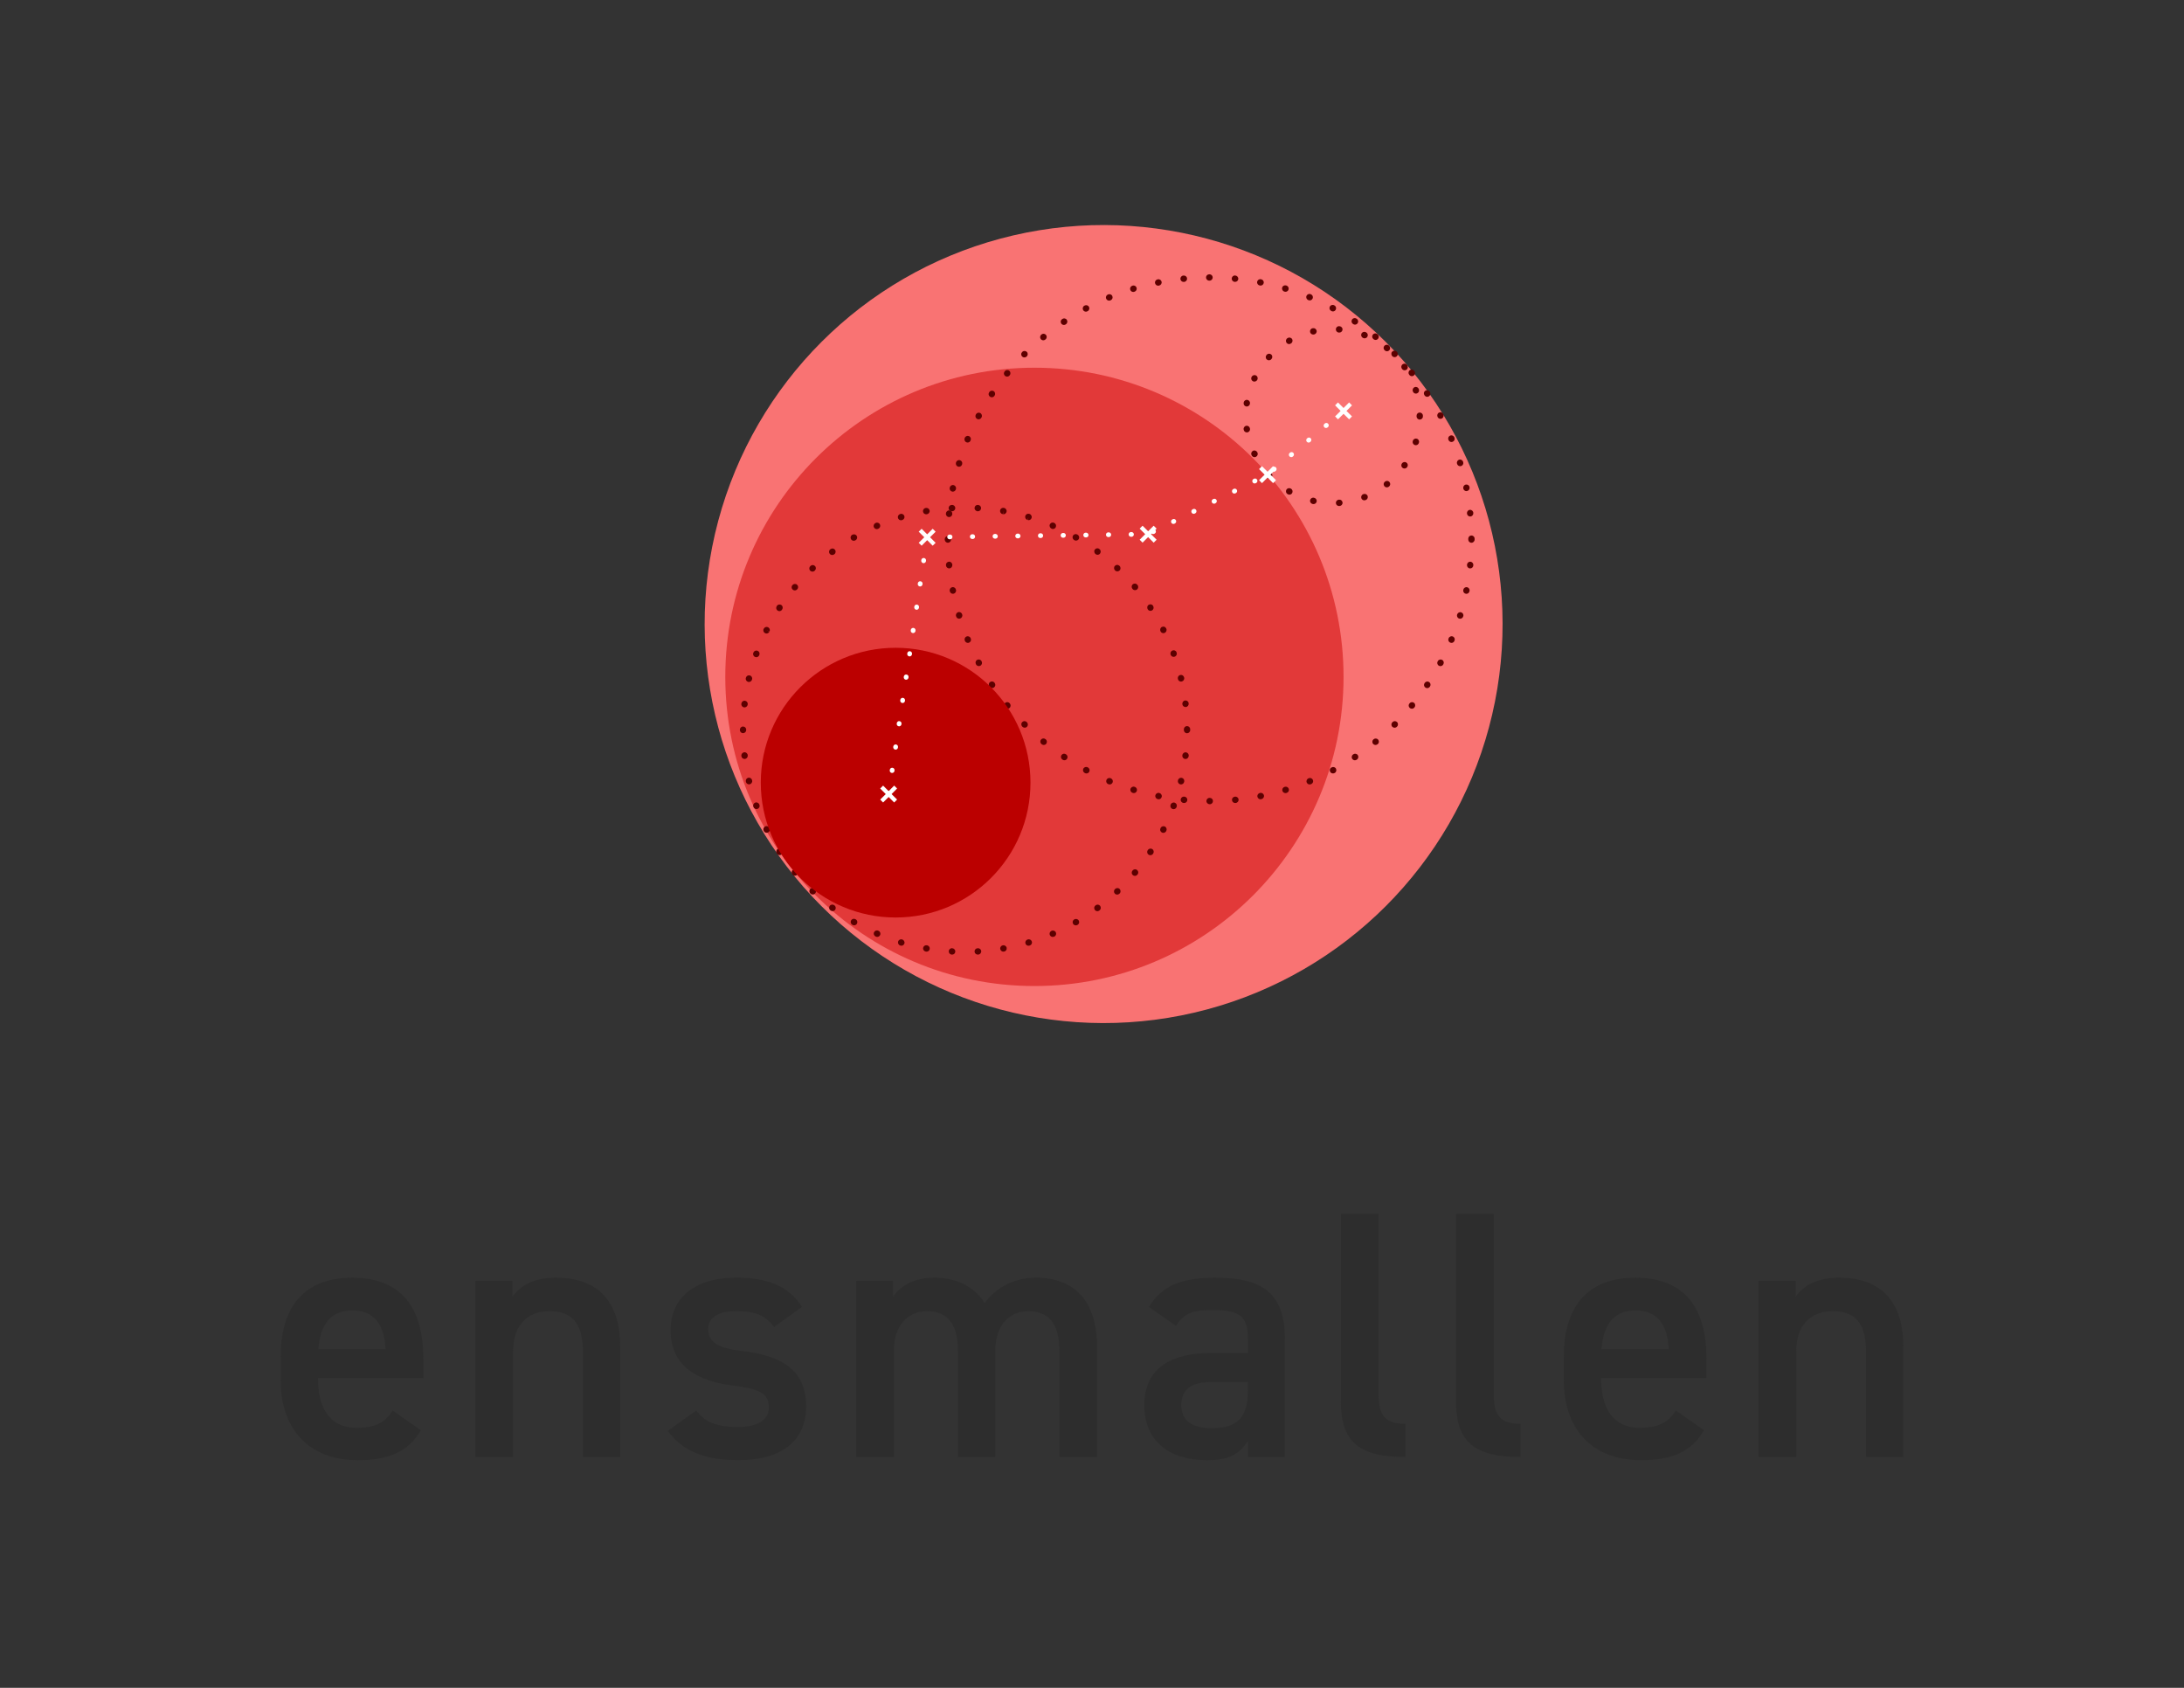
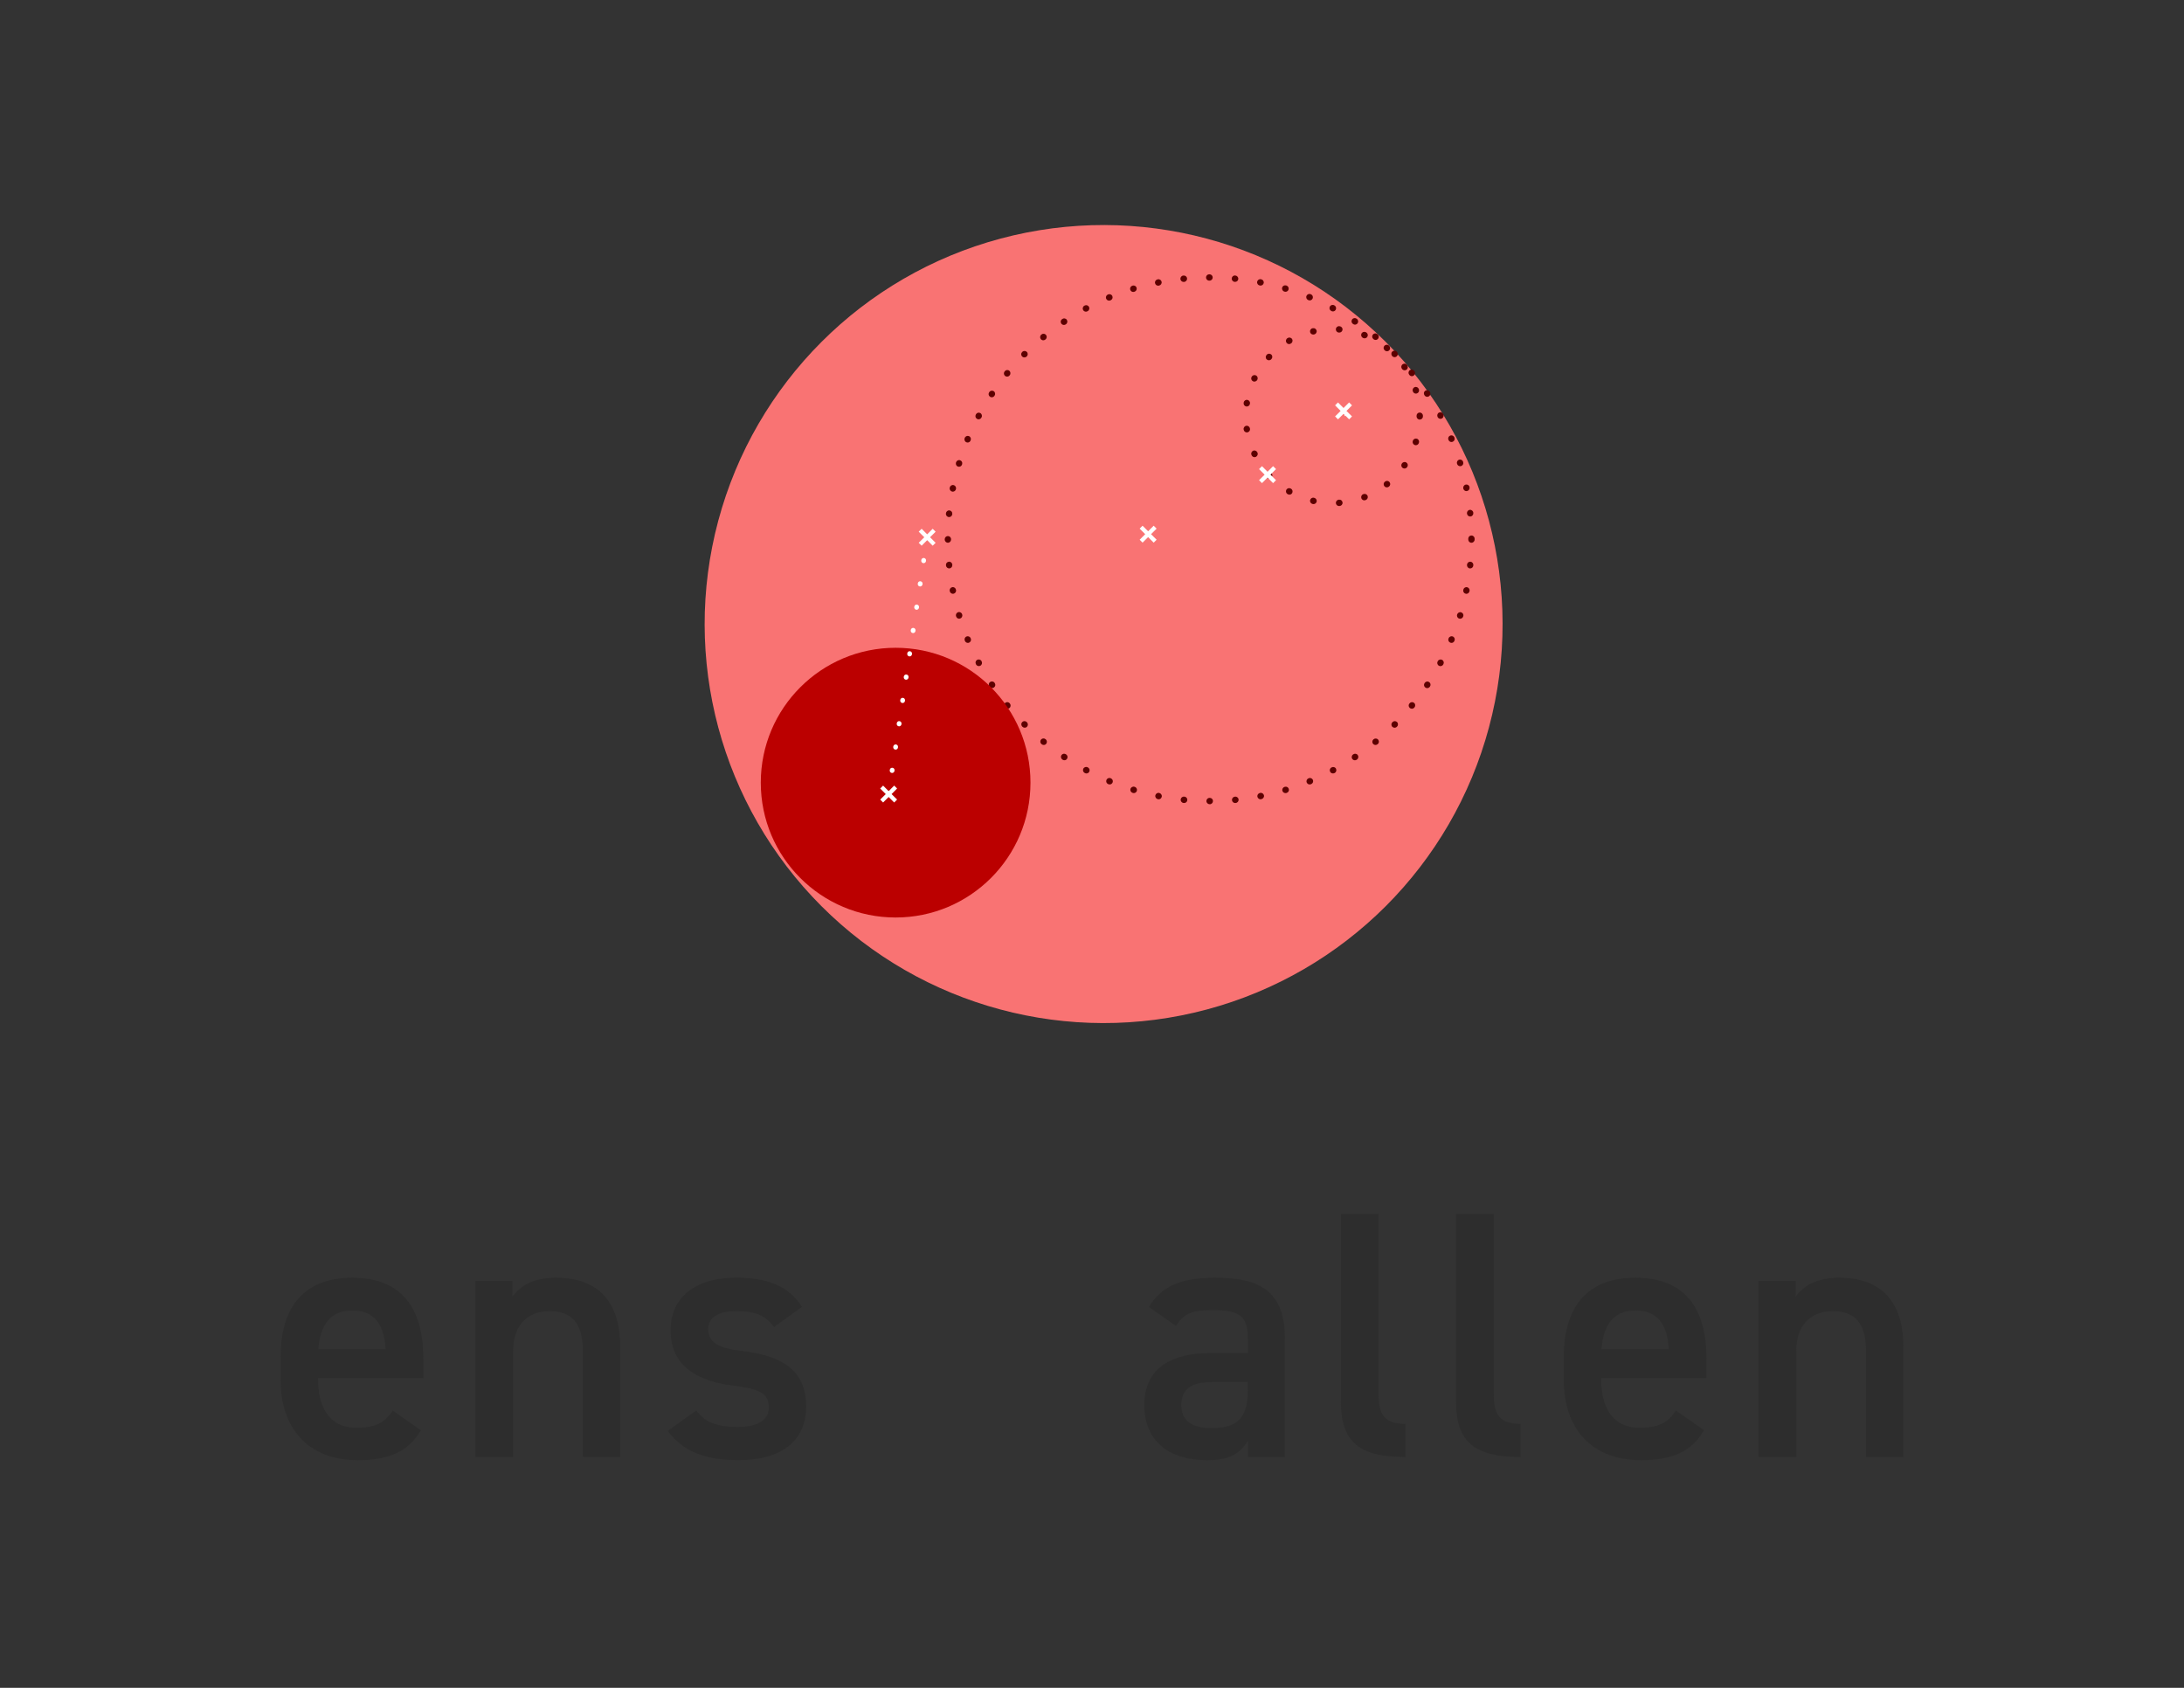
<svg xmlns="http://www.w3.org/2000/svg" version="1.1" id="Layer_1" x="0px" y="0px" viewBox="0 0 792 612" style="enable-background:new 0 0 792 612;" xml:space="preserve">
  <rect x="0" y="0" width="792" height="612" fill="#333333" stroke="none" />
  <style type="text/css">
	.st0{fill:#F97373;}
	.st1{fill:#E23939;}
	.st2{fill:#5E0000;}
	.st3{fill:#BB0000;}
	.st4{fill:#2D2D2D;}
	.st5{fill:#FFFFFF;}
</style>
  <g>
    <g>
      <g>
        <ellipse transform="matrix(0.707 -0.707 0.707 0.707 -42.751 349.311)" class="st0" cx="400.28" cy="226.26" rx="144.7" ry="144.7" />
      </g>
-       <circle class="st1" cx="375.12" cy="245.43" r="112.1" />
      <g>
-         <path class="st2" d="M354.56,346.13c-0.6,0-1.1-0.46-1.15-1.06c-0.05-0.64,0.43-1.19,1.06-1.24l0.15-0.01     c0.64-0.03,1.18,0.46,1.21,1.09c0.03,0.64-0.46,1.18-1.09,1.21l-0.08,0C354.62,346.13,354.59,346.13,354.56,346.13z      M345.32,346.13c-0.02,0-0.04,0-0.06,0l-0.15-0.01c-0.64-0.05-1.11-0.6-1.06-1.24c0.05-0.63,0.61-1.12,1.24-1.06     c0.64,0.03,1.17,0.58,1.14,1.21C346.4,345.65,345.93,346.13,345.32,346.13z M363.86,345.06c-0.56,0-1.05-0.41-1.14-0.98     c-0.1-0.63,0.33-1.22,0.96-1.32c0.63-0.11,1.27,0.3,1.38,0.92c0.11,0.63-0.26,1.22-0.89,1.33l-0.14,0.02     C363.98,345.06,363.92,345.06,363.86,345.06z M336.02,345.06c-0.07,0-0.14-0.01-0.21-0.02l-0.09-0.01     c-0.63-0.1-1.06-0.69-0.96-1.32c0.1-0.63,0.68-1.05,1.32-0.96l0.14,0.02c0.63,0.11,1.04,0.71,0.93,1.34     C337.06,344.67,336.57,345.06,336.02,345.06z M372.97,342.92c-0.49,0-0.94-0.31-1.1-0.8c-0.19-0.61,0.14-1.26,0.75-1.45     l0.14-0.04c0.62-0.18,1.25,0.17,1.43,0.79c0.18,0.61-0.18,1.25-0.79,1.43l-0.08,0.02C373.21,342.9,373.09,342.92,372.97,342.92z      M326.9,342.91c-0.1,0-0.21-0.01-0.31-0.04l-0.14-0.04c-0.61-0.19-0.94-0.84-0.75-1.45c0.19-0.61,0.84-0.94,1.45-0.75     c0.61,0.18,1,0.83,0.83,1.44C327.83,342.58,327.4,342.91,326.9,342.91z M381.77,339.73c-0.45,0-0.88-0.27-1.06-0.71     c-0.25-0.59,0.03-1.26,0.62-1.51c0.58-0.26,1.3-0.01,1.56,0.57c0.26,0.58,0.04,1.25-0.55,1.5l-0.13,0.06     C382.07,339.7,381.92,339.73,381.77,339.73z M318.11,339.72c-0.15,0-0.31-0.03-0.46-0.1l-0.09-0.04     c-0.59-0.25-0.87-0.92-0.62-1.51c0.25-0.59,0.92-0.87,1.51-0.62l0.13,0.05c0.58,0.25,0.85,0.94,0.59,1.52     C318.98,339.46,318.55,339.72,318.11,339.72z M390.13,335.53c-0.4,0-0.8-0.21-1.01-0.59c-0.31-0.56-0.11-1.26,0.44-1.57     c0.55-0.32,1.29-0.16,1.62,0.39c0.32,0.55,0.18,1.23-0.37,1.56l-0.12,0.07C390.51,335.49,390.32,335.53,390.13,335.53z      M309.74,335.51c-0.2,0-0.4-0.05-0.58-0.16l-0.07-0.04c-0.56-0.31-0.76-1.01-0.45-1.57c0.31-0.56,1.01-0.76,1.57-0.45l0.13,0.07     c0.55,0.32,0.73,1.03,0.41,1.58C310.52,335.31,310.14,335.51,309.74,335.51z M397.95,330.39c-0.35,0-0.7-0.16-0.93-0.47     c-0.38-0.51-0.27-1.23,0.24-1.61l0.09-0.07c0.51-0.38,1.23-0.28,1.61,0.23c0.38,0.51,0.28,1.23-0.23,1.62l-0.1,0.07     C398.43,330.32,398.19,330.39,397.95,330.39z M301.92,330.37c-0.24,0-0.49-0.08-0.7-0.24l-0.07-0.05     c-0.52-0.37-0.64-1.09-0.26-1.61c0.37-0.52,1.09-0.63,1.61-0.26l0.12,0.09c0.51,0.39,0.6,1.11,0.22,1.62     C302.61,330.21,302.27,330.37,301.92,330.37z M405.12,324.38c-0.3,0-0.6-0.12-0.83-0.35c-0.44-0.46-0.43-1.19,0.03-1.63l0.1-0.09     c0.47-0.43,1.2-0.41,1.63,0.06c0.43,0.47,0.41,1.2-0.06,1.63l-0.07,0.07C405.7,324.28,405.41,324.38,405.12,324.38z      M294.75,324.35c-0.28,0-0.57-0.1-0.79-0.32l-0.08-0.07c-0.47-0.43-0.49-1.16-0.06-1.63c0.44-0.46,1.16-0.49,1.63-0.06l0.09,0.09     c0.46,0.44,0.48,1.17,0.04,1.63C295.36,324.23,295.06,324.35,294.75,324.35z M411.55,317.59c-0.26,0-0.52-0.09-0.74-0.27     c-0.49-0.41-0.55-1.14-0.14-1.62l0.07-0.09c0.41-0.49,1.13-0.56,1.62-0.15c0.49,0.41,0.56,1.13,0.15,1.62l-0.08,0.09     C412.21,317.45,411.88,317.59,411.55,317.59z M288.27,317.53c-0.31,0-0.61-0.13-0.83-0.39l-0.09-0.11     c-0.4-0.5-0.32-1.22,0.17-1.62c0.5-0.4,1.22-0.32,1.62,0.17c0.41,0.49,0.38,1.25-0.1,1.66     C288.81,317.43,288.54,317.53,288.27,317.53z M417.16,310.09c-0.21,0-0.43-0.06-0.62-0.18c-0.54-0.34-0.7-1.05-0.35-1.59     l0.08-0.12c0.35-0.53,1.07-0.67,1.6-0.32c0.53,0.35,0.67,1.07,0.32,1.6l-0.05,0.08C417.92,309.9,417.54,310.09,417.16,310.09z      M282.72,310.05c-0.38,0-0.75-0.18-0.97-0.52l-0.06-0.09c-0.35-0.53-0.21-1.25,0.32-1.6c0.53-0.35,1.25-0.21,1.6,0.32l0.07,0.11     c0.35,0.53,0.2,1.25-0.34,1.6C283.16,309.99,282.94,310.05,282.72,310.05z M421.86,301.99c-0.17,0-0.34-0.04-0.5-0.12     c-0.57-0.28-0.81-0.97-0.53-1.54l0.06-0.12c0.29-0.57,0.98-0.8,1.55-0.51c0.57,0.29,0.79,0.98,0.51,1.55l-0.04,0.09     C422.7,301.75,422.29,301.99,421.86,301.99z M278.03,301.96c-0.42,0-0.83-0.23-1.03-0.64l-0.05-0.1     c-0.29-0.57-0.06-1.26,0.51-1.55c0.57-0.29,1.26-0.06,1.55,0.51l0.05,0.11c0.29,0.57,0.05,1.26-0.52,1.55     C278.38,301.92,278.2,301.96,278.03,301.96z M425.58,293.4c-0.12,0-0.25-0.02-0.38-0.06c-0.6-0.21-0.92-0.87-0.71-1.47l0.05-0.14     c0.22-0.6,0.89-0.9,1.49-0.67c0.6,0.23,0.9,0.89,0.67,1.49l-0.03,0.08C426.51,293.1,426.06,293.4,425.58,293.4z M274.31,293.37     c-0.47,0-0.91-0.29-1.08-0.76l-0.04-0.11c-0.22-0.6,0.09-1.26,0.69-1.48c0.6-0.22,1.26,0.09,1.48,0.69l0.04,0.11     c0.22,0.6-0.09,1.26-0.69,1.48C274.58,293.35,274.44,293.37,274.31,293.37z M428.28,284.43c-0.09,0-0.17-0.01-0.26-0.03     c-0.62-0.15-1-0.77-0.86-1.39l0.03-0.11c0.14-0.62,0.76-1,1.39-0.86c0.62,0.15,1,0.77,0.86,1.39l-0.03,0.11     C429.28,284.07,428.8,284.43,428.28,284.43z M271.62,284.4c-0.52,0-1-0.36-1.12-0.89l-0.02-0.1c-0.15-0.62,0.22-1.24,0.84-1.4     c0.62-0.15,1.24,0.22,1.4,0.84l0.03,0.13c0.15,0.62-0.24,1.24-0.86,1.39C271.8,284.39,271.71,284.4,271.62,284.4z M429.91,275.21     c-0.04,0-0.08,0-0.12-0.01c-0.63-0.06-1.1-0.63-1.03-1.26l0.02-0.15c0.08-0.63,0.67-1.08,1.29-1c0.63,0.08,1.08,0.66,1,1.29     l-0.01,0.08C430.99,274.77,430.49,275.21,429.91,275.21z M270,275.19c-0.58,0-1.08-0.43-1.14-1.02l-0.01-0.12     c-0.07-0.63,0.38-1.2,1.02-1.28c0.63-0.08,1.2,0.38,1.28,1.02l0.01,0.11c0.07,0.63-0.38,1.21-1.01,1.28     C270.08,275.18,270.04,275.19,270,275.19z M430.46,265.87c-0.64,0-1.15-0.52-1.15-1.15v-0.12c0,0,0,0,0-0.01     c0-0.02,0-0.03,0-0.05v-0.12c0-0.64,0.52-1.15,1.15-1.15s1.15,0.52,1.15,1.15v0.12c0,0,0,0,0,0.01c0,0.02,0,0.03,0,0.05v0.12     C431.61,265.36,431.09,265.87,430.46,265.87z M269.45,265.84c-0.64,0-1.15-0.52-1.15-1.15v-0.09c0-0.64,0.52-1.17,1.15-1.17     s1.15,0.5,1.15,1.14v0.12C270.6,265.33,270.09,265.84,269.45,265.84z M269.98,256.5c-0.04,0-0.09,0-0.13-0.01     c-0.63-0.07-1.09-0.65-1.01-1.28l0.01-0.11c0.07-0.63,0.64-1.09,1.28-1.02c0.63,0.07,1.09,0.64,1.02,1.28l-0.01,0.12     C271.06,256.06,270.56,256.5,269.98,256.5z M429.91,256.36c-0.58,0-1.09-0.44-1.15-1.04c-0.08-0.63,0.36-1.25,0.99-1.33     c0.63-0.08,1.2,0.32,1.29,0.96l0.02,0.15c0.06,0.63-0.4,1.2-1.03,1.26C429.99,256.36,429.95,256.36,429.91,256.36z      M271.58,247.28c-0.09,0-0.18-0.01-0.26-0.03c-0.62-0.15-1.01-0.77-0.86-1.39l0.03-0.11c0.15-0.62,0.77-1,1.39-0.86     c0.62,0.15,1.01,0.77,0.86,1.39l-0.03,0.11C272.58,246.92,272.11,247.28,271.58,247.28z M428.29,247.14c-0.52,0-1-0.36-1.12-0.89     l-0.03-0.12c-0.14-0.62,0.24-1.24,0.86-1.39c0.63-0.14,1.24,0.24,1.39,0.86l0.03,0.11c0.15,0.62-0.24,1.24-0.86,1.39     C428.47,247.13,428.38,247.14,428.29,247.14z M274.25,238.3c-0.13,0-0.26-0.02-0.39-0.07c-0.6-0.22-0.91-0.88-0.69-1.48     l0.04-0.11c0.22-0.6,0.88-0.9,1.48-0.69c0.6,0.22,0.91,0.88,0.69,1.48l-0.04,0.1C275.17,238.01,274.73,238.3,274.25,238.3z      M425.61,238.17c-0.48,0-0.92-0.3-1.09-0.77c-0.23-0.6,0.06-1.3,0.66-1.53c0.59-0.23,1.25,0.03,1.47,0.63l0.05,0.13     c0.21,0.6-0.1,1.26-0.71,1.47C425.86,238.15,425.74,238.17,425.61,238.17z M277.96,229.7c-0.17,0-0.34-0.04-0.51-0.12     c-0.57-0.28-0.81-0.97-0.52-1.54c0,0,0.04-0.07,0.04-0.08c0.29-0.57,0.99-0.81,1.56-0.53c0.57,0.29,0.81,0.96,0.52,1.53     l-1.05-0.48l1,0.58C278.79,229.47,278.38,229.7,277.96,229.7z M421.89,229.58c-0.43,0-0.84-0.24-1.04-0.66     c-0.29-0.57-0.09-1.3,0.48-1.59c0.57-0.29,1.24-0.1,1.53,0.46l0.07,0.13c0.28,0.57,0.03,1.26-0.54,1.54     C422.23,229.55,422.06,229.58,421.89,229.58z M282.63,221.59c-0.22,0-0.43-0.06-0.63-0.19c-0.53-0.35-0.68-1.06-0.34-1.6     l0.07-0.11c0.35-0.53,1.07-0.67,1.6-0.32c0.53,0.35,0.67,1.07,0.32,1.6l-0.06,0.09C283.38,221.41,283.01,221.59,282.63,221.59z      M417.2,221.49c-0.38,0-0.75-0.19-0.97-0.53c-0.35-0.53-0.24-1.29,0.29-1.64c0.53-0.35,1.22-0.25,1.57,0.28l0.07,0.11     c0.35,0.54,0.19,1.25-0.34,1.59C417.63,221.43,417.42,221.49,417.2,221.49z M288.22,214.08c-0.26,0-0.52-0.09-0.74-0.27     c-0.49-0.41-0.55-1.14-0.15-1.62c0,0,0.02-0.03,0.03-0.03c0.41-0.48,1.16-0.58,1.64-0.18c0.49,0.41,0.58,1.1,0.18,1.59     c0,0-0.08,0.09-0.08,0.1C288.88,213.94,288.55,214.08,288.22,214.08z M411.61,213.99c-0.33,0-0.65-0.14-0.88-0.41l-0.08-0.1     c-0.41-0.49-0.34-1.22,0.15-1.62c0.49-0.41,1.22-0.34,1.62,0.15l0.07,0.08c0.41,0.48,0.35,1.21-0.13,1.63     C412.14,213.9,411.87,213.99,411.61,213.99z M294.64,207.27c-0.31,0-0.61-0.12-0.84-0.36c-0.44-0.46-0.42-1.19,0.04-1.63     l0.08-0.08c0.46-0.44,1.19-0.42,1.63,0.04c0.44,0.46,0.42,1.19-0.04,1.63l-0.08,0.08C295.21,207.16,294.92,207.27,294.64,207.27z      M405.18,207.18c-0.29,0-0.58-0.11-0.8-0.32c-0.47-0.43-0.53-1.2-0.09-1.66c0.44-0.47,1.13-0.52,1.6-0.09l0.1,0.09     c0.46,0.44,0.47,1.17,0.03,1.63C405.78,207.06,405.48,207.18,405.18,207.18z M301.8,201.24c-0.35,0-0.7-0.16-0.93-0.46     c-0.38-0.51-0.28-1.23,0.23-1.61l0.08-0.06c0.51-0.39,1.23-0.29,1.62,0.22c0.39,0.51,0.29,1.23-0.22,1.62l-0.1,0.08     C302.28,201.16,302.04,201.24,301.8,201.24z M398.01,201.16c-0.24,0-0.49-0.08-0.7-0.23c-0.51-0.38-0.66-1.13-0.29-1.64     c0.38-0.51,1.06-0.65,1.57-0.28l0.11,0.08c0.51,0.38,0.61,1.11,0.22,1.62C398.7,201.01,398.36,201.16,398.01,201.16z      M309.61,196.08c-0.4,0-0.78-0.2-1-0.57c-0.32-0.55-0.14-1.26,0.41-1.58c0,0,0.05-0.03,0.06-0.03c0.55-0.32,1.28-0.15,1.6,0.4     c0.32,0.55,0.16,1.24-0.39,1.56l-0.1,0.06C310.01,196.03,309.8,196.08,309.61,196.08z M390.19,196.02     c-0.19,0-0.39-0.05-0.57-0.15l-0.1-0.06c-0.55-0.32-0.74-1.02-0.42-1.58c0.32-0.55,1.03-0.74,1.58-0.42l0.1,0.06     c0.55,0.32,0.74,1.02,0.43,1.57C390.98,195.81,390.59,196.02,390.19,196.02z M317.96,191.86c-0.45,0-0.87-0.26-1.06-0.7     c-0.25-0.58,0.02-1.26,0.6-1.52l0.09-0.04c0.58-0.26,1.26,0,1.52,0.59c0.26,0.58,0,1.26-0.59,1.52l-0.12,0.05     C318.26,191.83,318.11,191.86,317.96,191.86z M381.83,191.81c-0.16,0-0.32-0.03-0.47-0.1c-0.59-0.25-0.9-0.94-0.66-1.53     c0.25-0.59,0.88-0.88,1.47-0.63l0.12,0.05c0.58,0.26,0.84,0.94,0.59,1.52C382.69,191.55,382.27,191.81,381.83,191.81z      M326.74,188.65c-0.5,0-0.95-0.32-1.1-0.82c-0.18-0.61,0.16-1.25,0.77-1.44l0.12-0.04c0.61-0.18,1.25,0.17,1.43,0.78     s-0.17,1.25-0.78,1.43l-0.1,0.03C326.97,188.63,326.86,188.65,326.74,188.65z M373.02,188.61c-0.11,0-0.21-0.01-0.32-0.05     l0.28-1.12l-0.39,1.09c-0.61-0.18-0.96-0.82-0.79-1.43c0.18-0.61,0.81-0.96,1.43-0.79c0,0,0.07,0.02,0.07,0.02     c0.61,0.18,0.98,0.83,0.8,1.44C373.96,188.28,373.52,188.61,373.02,188.61z M335.85,186.48c-0.55,0-1.03-0.39-1.13-0.95     c-0.11-0.63,0.3-1.23,0.93-1.34l0.13-0.02c0.63-0.1,1.22,0.32,1.33,0.95s-0.32,1.22-0.95,1.33l-0.1,0.02     C335.99,186.48,335.92,186.48,335.85,186.48z M363.92,186.46c-0.06,0-0.13-0.01-0.19-0.02l0.14-1.15l-0.25,1.13     c-0.63-0.1-1.05-0.7-0.95-1.33c0.1-0.63,0.7-1.05,1.33-0.95c0,0,0.07,0.01,0.07,0.01c0.63,0.11,1.07,0.71,0.96,1.34     C364.93,186.06,364.46,186.46,363.92,186.46z M345.15,185.39c-0.6,0-1.11-0.47-1.15-1.08c-0.04-0.64,0.44-1.18,1.08-1.22     l0.13-0.01c0.62-0.04,1.18,0.46,1.21,1.09c0.03,0.64-0.46,1.18-1.09,1.21l-0.1,0.01C345.19,185.39,345.17,185.39,345.15,185.39z      M354.62,185.39c-0.02,0-0.05,0-0.07,0c-0.64-0.03-1.18-0.58-1.14-1.21c0.03-0.64,0.55-1.13,1.16-1.1l0.13,0.01     c0.64,0.04,1.12,0.59,1.08,1.22C355.73,184.92,355.23,185.39,354.62,185.39z" />
-       </g>
+         </g>
      <g>
        <path class="st2" d="M438.72,291.61c-0.01,0-0.07,0-0.08,0c-0.63-0.02-1.16-0.54-1.15-1.17c0.01-0.63,0.49-1.14,1.12-1.14l0.11,0     c0.64,0,1.15,0.52,1.15,1.15S439.36,291.61,438.72,291.61z M447.91,291.17c-0.59,0-1.09-0.45-1.15-1.05     c-0.06-0.63,0.41-1.19,1.04-1.25l0.1-0.01c0.62-0.07,1.2,0.4,1.26,1.03c0.06,0.63-0.4,1.2-1.03,1.26l-0.13,0.01     C447.98,291.17,447.94,291.17,447.91,291.17z M429.42,291.17c-0.04,0-0.08,0-0.12-0.01l-0.1-0.01c-0.63-0.06-1.1-0.62-1.04-1.25     c0.06-0.63,0.61-1.11,1.25-1.05l0.13,0.01c0.63,0.06,1.09,0.63,1.03,1.26C430.51,290.73,430.01,291.17,429.42,291.17z      M457.12,289.82c-0.53,0-1.01-0.37-1.13-0.92c-0.13-0.62,0.27-1.23,0.89-1.37l0.13-0.03c0.62-0.12,1.23,0.29,1.35,0.91     s-0.29,1.23-0.92,1.35l-0.09,0.02C457.28,289.81,457.2,289.82,457.12,289.82z M420.2,289.82c-0.07,0-0.14-0.01-0.21-0.02     l-0.13-0.03c-0.62-0.13-1.02-0.74-0.89-1.37c0.13-0.62,0.74-1.02,1.37-0.89c0.63,0.12,1.08,0.73,0.96,1.36     C421.19,289.43,420.74,289.82,420.2,289.82z M466.16,287.57c-0.5,0-0.96-0.32-1.11-0.82c-0.18-0.61,0.17-1.25,0.78-1.43l0.1-0.03     c0.61-0.18,1.25,0.16,1.44,0.77c0.18,0.61-0.16,1.25-0.77,1.44l-0.12,0.04C466.38,287.55,466.27,287.57,466.16,287.57z      M411.17,287.57c-0.11,0-0.22-0.02-0.33-0.05l-0.12-0.04c-0.61-0.19-0.95-0.83-0.76-1.44c0.19-0.61,0.84-0.95,1.44-0.76l0.1,0.03     c0.61,0.18,0.95,0.83,0.77,1.44C412.12,287.25,411.66,287.57,411.17,287.57z M474.93,284.44c-0.45,0-0.88-0.27-1.06-0.71     c-0.25-0.59,0.03-1.26,0.62-1.51l0.11-0.04c0.58-0.25,1.26,0.03,1.51,0.62c0.25,0.59-0.03,1.26-0.62,1.51l-0.11,0.04     C475.23,284.41,475.08,284.44,474.93,284.44z M402.4,284.44c-0.15,0-0.3-0.03-0.44-0.09l-0.1-0.04c-0.59-0.24-0.87-0.91-0.63-1.5     c0.24-0.59,0.91-0.88,1.5-0.64l0.12,0.05c0.59,0.25,0.87,0.92,0.62,1.51C403.28,284.17,402.85,284.44,402.4,284.44z      M393.98,280.45c-0.18,0-0.37-0.04-0.54-0.14l-0.1-0.05c-0.56-0.3-0.78-1-0.48-1.56s1-0.78,1.56-0.48l0.11,0.06     c0.56,0.3,0.77,1,0.47,1.56C394.78,280.23,394.39,280.45,393.98,280.45z M483.39,280.44c-0.41,0-0.82-0.21-1.02-0.59     c-0.3-0.56-0.12-1.24,0.44-1.55l0.1-0.05c0.56-0.31,1.26-0.1,1.56,0.46s0.1,1.26-0.46,1.56c0,0-0.05,0.03-0.06,0.03     C483.77,280.39,483.58,280.44,483.39,280.44z M491.34,275.67c-0.37,0-0.74-0.18-0.96-0.51c-0.36-0.53-0.21-1.25,0.31-1.6     l0.1-0.07c0.53-0.35,1.25-0.21,1.6,0.32c0.35,0.53,0.21,1.25-0.32,1.6l-0.09,0.06C491.79,275.61,491.56,275.67,491.34,275.67z      M385.99,275.66c-0.22,0-0.45-0.06-0.65-0.2l-0.08-0.05c-0.53-0.35-0.68-1.06-0.34-1.6c0.35-0.53,1.06-0.68,1.6-0.34l0.11,0.08     c0.53,0.36,0.67,1.07,0.31,1.6C386.72,275.49,386.36,275.66,385.99,275.66z M498.82,270.12c-0.34,0-0.68-0.15-0.91-0.44     c-0.4-0.5-0.31-1.22,0.19-1.62c0.49-0.41,1.25-0.37,1.66,0.12c0.41,0.49,0.37,1.19-0.12,1.6l-0.11,0.09     C499.33,270.04,499.07,270.12,498.82,270.12z M378.5,270.12c-0.26,0-0.52-0.09-0.73-0.26l-0.1-0.08     c-0.49-0.41-0.56-1.13-0.15-1.62c0.41-0.49,1.13-0.55,1.62-0.15l0.08,0.07c0.49,0.4,0.56,1.13,0.16,1.62     C379.17,269.97,378.84,270.12,378.5,270.12z M505.73,263.87c-0.29,0-0.58-0.11-0.81-0.33c-0.46-0.45-0.46-1.18-0.02-1.63     l0.09-0.09c0.45-0.45,1.18-0.45,1.63,0c0.45,0.45,0.45,1.18,0,1.63l-0.07,0.07C506.33,263.76,506.03,263.87,505.73,263.87z      M371.6,263.86c-0.29,0-0.58-0.11-0.81-0.33l-0.09-0.09c-0.45-0.45-0.45-1.18,0-1.63s1.18-0.45,1.63,0l0.07,0.07     c0.45,0.45,0.46,1.18,0.01,1.63C372.2,263.75,371.9,263.86,371.6,263.86z M511.99,256.98c-0.26,0-0.52-0.09-0.74-0.27     c-0.49-0.41-0.56-1.13-0.15-1.62l0.07-0.08c0.4-0.49,1.13-0.56,1.62-0.16c0.49,0.4,0.56,1.13,0.16,1.62l-0.08,0.1     C512.65,256.84,512.32,256.98,511.99,256.98z M365.34,256.97c-0.33,0-0.66-0.14-0.89-0.42l-0.07-0.08     c-0.41-0.49-0.34-1.22,0.15-1.62c0.49-0.41,1.22-0.34,1.62,0.15l0.08,0.1c0.4,0.49,0.33,1.22-0.16,1.62     C365.85,256.88,365.59,256.97,365.34,256.97z M517.55,249.51c-0.22,0-0.44-0.06-0.64-0.19c-0.53-0.35-0.67-1.07-0.32-1.6     l0.07-0.1c0.36-0.53,1.07-0.66,1.6-0.31c0.53,0.36,0.67,1.07,0.31,1.6l-0.06,0.09C518.29,249.33,517.93,249.51,517.55,249.51z      M359.78,249.5c-0.37,0-0.73-0.18-0.96-0.51l-0.07-0.11c-0.35-0.53-0.21-1.25,0.33-1.6c0.53-0.35,1.25-0.21,1.6,0.33l0.06,0.08     c0.36,0.53,0.22,1.24-0.31,1.6C360.22,249.43,360,249.5,359.78,249.5z M522.36,241.53c-0.18,0-0.36-0.04-0.53-0.13     c-0.57-0.29-0.79-0.99-0.5-1.55l0.07-0.13c0.31-0.56,1.01-0.76,1.57-0.45c0.56,0.31,0.76,1.01,0.45,1.57l-0.04,0.07     C523.18,241.3,522.78,241.53,522.36,241.53z M354.97,241.52c-0.41,0-0.81-0.22-1.02-0.61l-0.05-0.1     c-0.3-0.56-0.09-1.26,0.47-1.56c0.56-0.3,1.26-0.09,1.56,0.47l0.05,0.1c0.3,0.56,0.09,1.26-0.47,1.56     C355.35,241.47,355.16,241.52,354.97,241.52z M526.36,233.11c-0.15,0-0.3-0.03-0.44-0.09c-0.59-0.25-0.87-0.92-0.62-1.51     l0.04-0.1c0.24-0.59,0.92-0.87,1.5-0.63c0.59,0.24,0.87,0.92,0.63,1.5l-0.05,0.11C527.24,232.84,526.81,233.11,526.36,233.11z      M350.98,233.1c-0.45,0-0.88-0.27-1.06-0.71l-0.05-0.11c-0.24-0.59,0.04-1.26,0.63-1.5c0.59-0.24,1.26,0.04,1.5,0.63l0.04,0.1     c0.25,0.59-0.03,1.26-0.62,1.51C351.28,233.08,351.13,233.1,350.98,233.1z M529.5,224.35c-0.12,0-0.23-0.02-0.35-0.06     c-0.61-0.19-0.94-0.84-0.75-1.45c0.18-0.61,0.83-1,1.44-0.83c0.61,0.18,0.98,0.78,0.8,1.39l-0.04,0.14     C530.45,224.03,529.99,224.35,529.5,224.35z M347.83,224.34c-0.49,0-0.95-0.32-1.1-0.82l-0.03-0.11     c-0.19-0.61,0.16-1.25,0.76-1.44c0.6-0.19,1.25,0.15,1.44,0.76l0.03,0.11c0.19,0.61-0.16,1.25-0.76,1.44     C348.06,224.32,347.94,224.34,347.83,224.34z M531.77,215.31c-0.07,0-0.14-0.01-0.21-0.02c-0.63-0.11-1.04-0.71-0.93-1.34     l0.03-0.14c0.13-0.62,0.74-1.02,1.36-0.89c0.62,0.13,1.02,0.74,0.89,1.36l-0.02,0.08C532.8,214.92,532.32,215.31,531.77,215.31z      M345.56,215.3c-0.54,0-1.02-0.38-1.13-0.93l-0.02-0.1c-0.13-0.62,0.27-1.23,0.89-1.36c0.62-0.13,1.23,0.27,1.36,0.89l0.03,0.13     c0.12,0.63-0.29,1.23-0.91,1.35C345.71,215.3,345.64,215.3,345.56,215.3z M533.14,206.1c-0.03,0-0.06,0-0.09,0     c-0.64-0.05-1.11-0.6-1.06-1.24l0.01-0.15c0.07-0.63,0.62-1.1,1.26-1.03c0.63,0.06,1.09,0.63,1.03,1.26l-0.01,0.08     C534.24,205.64,533.73,206.1,533.14,206.1z M344.2,206.09c-0.58,0-1.08-0.44-1.15-1.04l-0.01-0.13     c-0.06-0.63,0.41-1.19,1.05-1.25c0.63-0.07,1.19,0.41,1.25,1.05l0.01,0.1c0.06,0.63-0.4,1.2-1.03,1.26     C344.28,206.09,344.24,206.09,344.2,206.09z M533.6,196.8c-0.64,0-1.15-0.52-1.15-1.15v-0.12c0-0.02,0-0.03,0-0.05s0-0.03,0-0.05     v-0.12c0-0.64,0.52-1.15,1.15-1.15s1.15,0.52,1.15,1.15v0.12c0,0.02,0,0.03,0,0.05s0,0.03,0,0.05v0.12     C534.75,196.28,534.23,196.8,533.6,196.8z M343.74,196.79c-0.64,0-1.15-0.52-1.15-1.15v-0.11c0-0.64,0.52-1.16,1.15-1.16     s1.15,0.51,1.15,1.15v0.11C344.89,196.27,344.38,196.79,343.74,196.79z M344.18,187.49c-0.04,0-0.08,0-0.12-0.01     c-0.63-0.06-1.09-0.63-1.03-1.26l0.01-0.1c0.06-0.64,0.63-1.11,1.25-1.05c0.63,0.06,1.1,0.62,1.05,1.25l-0.01,0.13     C345.27,187.05,344.77,187.49,344.18,187.49z M533.14,187.28c-0.58,0-1.08-0.44-1.15-1.04l-0.01-0.11     c-0.06-0.63,0.4-1.2,1.03-1.26c0.62-0.07,1.2,0.4,1.26,1.03l0.01,0.11c0.06,0.63-0.4,1.2-1.03,1.26     C533.22,187.28,533.18,187.28,533.14,187.28z M345.53,178.27c-0.07,0-0.15-0.01-0.22-0.02c-0.62-0.12-1.03-0.73-0.91-1.35     l0.02-0.11c0.12-0.62,0.73-1.03,1.35-0.91c0.62,0.12,1.03,0.73,0.91,1.35l-0.02,0.11C346.55,177.89,346.07,178.27,345.53,178.27z      M531.77,178.07c-0.55,0-1.03-0.39-1.13-0.95c-0.13-0.62,0.26-1.28,0.89-1.41c0.62-0.13,1.23,0.23,1.36,0.85l0.03,0.14     c0.11,0.63-0.3,1.23-0.93,1.34C531.91,178.06,531.84,178.07,531.77,178.07z M347.77,169.24c-0.11,0-0.22-0.02-0.33-0.05     c-0.61-0.18-0.95-0.83-0.77-1.44l0.03-0.1c0.18-0.61,0.82-0.96,1.43-0.78c0.61,0.18,0.96,0.82,0.78,1.43l-0.04,0.12     C348.72,168.92,348.27,169.24,347.77,169.24z M529.51,169.04c-0.49,0-0.94-0.31-1.1-0.8l-0.04-0.14     c-0.18-0.61,0.17-1.25,0.78-1.43c0.61-0.18,1.25,0.17,1.43,0.78l0.03,0.08c0.19,0.61-0.14,1.26-0.75,1.45     C529.74,169.02,529.62,169.04,529.51,169.04z M350.9,160.46c-0.15,0-0.29-0.03-0.44-0.09c-0.59-0.24-0.87-0.92-0.63-1.5     l0.04-0.11c0.24-0.59,0.91-0.87,1.5-0.63c0.59,0.24,0.87,0.92,0.63,1.5l-0.04,0.11C351.78,160.19,351.35,160.46,350.9,160.46z      M526.36,160.27c-0.45,0-0.88-0.27-1.06-0.71l-0.04-0.11c-0.25-0.59,0.03-1.26,0.62-1.51c0.58-0.24,1.26,0.03,1.51,0.62     l0.04,0.11c0.25,0.59-0.03,1.26-0.62,1.51C526.66,160.24,526.51,160.27,526.36,160.27z M354.87,152.04     c-0.18,0-0.37-0.04-0.54-0.14c-0.56-0.3-0.77-1-0.47-1.56l0.05-0.1c0.3-0.56,0.99-0.78,1.56-0.48c0.56,0.3,0.78,1,0.48,1.56     l-0.06,0.11C355.68,151.82,355.28,152.04,354.87,152.04z M522.37,151.86c-0.42,0-0.82-0.23-1.02-0.62     c-0.31-0.56-0.12-1.3,0.43-1.61c0.56-0.3,1.24-0.14,1.54,0.42l0.07,0.12c0.29,0.56,0.08,1.26-0.49,1.56     C522.73,151.82,522.55,151.86,522.37,151.86z M359.66,144.05c-0.22,0-0.45-0.06-0.65-0.2c-0.53-0.36-0.67-1.07-0.31-1.6     l0.05-0.08c0.35-0.53,1.06-0.68,1.6-0.34c0.53,0.35,0.68,1.06,0.34,1.6l-0.08,0.11C360.39,143.87,360.03,144.05,359.66,144.05z      M517.57,143.88c-0.37,0-0.73-0.18-0.96-0.51l-0.06-0.1c-0.36-0.53-0.22-1.24,0.31-1.6c0.53-0.36,1.25-0.22,1.6,0.31l0.06,0.1     c0.36,0.53,0.22,1.24-0.31,1.6C518.01,143.81,517.79,143.88,517.57,143.88z M365.2,136.56c-0.26,0-0.52-0.09-0.73-0.26     c-0.49-0.4-0.56-1.13-0.16-1.62l0.07-0.09c0.4-0.49,1.13-0.57,1.62-0.16c0.49,0.4,0.57,1.13,0.16,1.62l-0.07,0.09     C365.87,136.42,365.54,136.56,365.2,136.56z M512.01,136.4c-0.33,0-0.66-0.14-0.89-0.42l-0.08-0.1c-0.4-0.49-0.33-1.22,0.16-1.62     c0.49-0.4,1.22-0.33,1.62,0.16l0.07,0.08c0.41,0.49,0.34,1.22-0.15,1.62C512.53,136.32,512.27,136.4,512.01,136.4z M371.47,129.6     c-0.29,0-0.57-0.1-0.79-0.31c-0.45-0.45-0.49-1.14-0.05-1.6l0.1-0.1c0.45-0.45,1.19-0.44,1.63,0.01     c0.45,0.45,0.44,1.18-0.01,1.63C372.11,129.48,371.78,129.6,371.47,129.6z M505.74,129.51c-0.3,0-0.6-0.12-0.83-0.35     c-0.45-0.45-0.49-1.21-0.04-1.66c0.45-0.45,1.15-0.49,1.6-0.04l0.1,0.1c0.44,0.46,0.43,1.19-0.03,1.63     C506.32,129.4,506.03,129.51,505.74,129.51z M378.34,123.39c-0.33,0-0.66-0.14-0.89-0.42c-0.4-0.49-0.33-1.22,0.16-1.62     l0.08-0.07c0.49-0.41,1.22-0.34,1.62,0.15c0.41,0.49,0.34,1.22-0.15,1.62l-0.1,0.08C378.86,123.3,378.6,123.39,378.34,123.39z      M498.84,123.26c-0.25,0-0.5-0.08-0.71-0.25l-0.11-0.09c-0.49-0.41-0.56-1.13-0.15-1.62c0.41-0.49,1.13-0.56,1.62-0.15l0.07,0.05     c0.5,0.4,0.58,1.12,0.19,1.62C499.51,123.11,499.18,123.26,498.84,123.26z M385.81,117.82c-0.37,0-0.73-0.18-0.96-0.51     c-0.36-0.53-0.22-1.24,0.31-1.6l0.11-0.07c0.53-0.35,1.25-0.21,1.6,0.33c0.35,0.53,0.21,1.25-0.33,1.6l-0.08,0.06     C386.26,117.76,386.03,117.82,385.81,117.82z M491.36,117.71c-0.22,0-0.44-0.06-0.64-0.2l-0.09-0.06     c-0.53-0.35-0.67-1.07-0.32-1.6c0.35-0.53,1.07-0.67,1.6-0.32l0.1,0.07c0.53,0.35,0.67,1.07,0.31,1.6     C492.09,117.53,491.73,117.71,491.36,117.71z M393.79,113.01c-0.41,0-0.81-0.22-1.02-0.61c-0.3-0.56-0.09-1.26,0.47-1.56     l0.1-0.05c0.56-0.3,1.26-0.09,1.56,0.47s0.09,1.26-0.47,1.56l-0.1,0.05C394.16,112.97,393.97,113.01,393.79,113.01z      M483.37,112.92c-0.19,0-0.38-0.04-0.55-0.14l-0.09-0.05c-0.56-0.3-0.78-1-0.48-1.56c0.3-0.56,1-0.78,1.56-0.48l0.11,0.06     c0.56,0.3,0.77,1,0.46,1.56C484.17,112.7,483.78,112.92,483.37,112.92z M402.2,109.01c-0.45,0-0.88-0.27-1.06-0.71     c-0.25-0.59,0.03-1.26,0.62-1.51l0.11-0.04c0.58-0.24,1.26,0.03,1.51,0.62c0.25,0.59-0.03,1.26-0.62,1.51l-0.11,0.04     C402.5,108.99,402.35,109.01,402.2,109.01z M474.95,108.93c-0.14,0-0.29-0.03-0.43-0.08l-0.12-0.05     c-0.59-0.25-0.87-0.92-0.62-1.51c0.25-0.59,0.92-0.87,1.51-0.62l0.1,0.04c0.59,0.24,0.87,0.91,0.63,1.5     C475.83,108.66,475.4,108.93,474.95,108.93z M410.96,105.86c-0.5,0-0.95-0.32-1.1-0.82c-0.18-0.61,0.16-1.25,0.77-1.44l0.1-0.03     c0.61-0.19,1.25,0.15,1.44,0.76c0.19,0.61-0.15,1.25-0.76,1.44l-0.12,0.04C411.18,105.85,411.07,105.86,410.96,105.86z      M466.18,105.8c-0.11,0-0.22-0.02-0.33-0.05l-0.12-0.04c-0.61-0.18-0.95-0.83-0.77-1.44c0.18-0.61,0.83-0.95,1.44-0.77l0.1,0.03     c0.61,0.18,0.96,0.82,0.78,1.43C467.13,105.48,466.67,105.8,466.18,105.8z M419.99,103.59c-0.54,0-1.03-0.38-1.13-0.94     c-0.12-0.63,0.29-1.23,0.92-1.35l0.09-0.02c0.63-0.13,1.23,0.27,1.37,0.89c0.13,0.62-0.27,1.23-0.89,1.37l-0.13,0.03     C420.14,103.59,420.07,103.59,419.99,103.59z M457.14,103.55c-0.07,0-0.15-0.01-0.22-0.02l-0.11-0.02     c-0.62-0.12-1.04-0.72-0.92-1.35s0.73-1.04,1.35-0.91l0.12,0.02c0.62,0.12,1.03,0.73,0.91,1.35     C458.16,103.17,457.68,103.55,457.14,103.55z M429.21,102.22c-0.58,0-1.08-0.44-1.15-1.04c-0.06-0.63,0.4-1.2,1.03-1.26     l0.13-0.01c0.64-0.06,1.2,0.41,1.25,1.05c0.06,0.63-0.41,1.19-1.04,1.25l-0.1,0.01C429.28,102.22,429.24,102.22,429.21,102.22z      M447.92,102.2c-0.03,0-0.07,0-0.1,0l-0.11-0.01c-0.63-0.06-1.1-0.62-1.04-1.25c0.06-0.63,0.61-1.11,1.25-1.05     c0,0,0.06,0.01,0.06,0.01c0.63,0.06,1.12,0.62,1.07,1.26C448.99,101.75,448.51,102.2,447.92,102.2z M438.62,101.76h-0.12     c-0.64,0-1.15-0.52-1.15-1.15s0.52-1.15,1.15-1.15h0.12c0.64,0,1.15,0.52,1.15,1.15S439.26,101.76,438.62,101.76z" />
      </g>
      <g>
        <path class="st2" d="M485.59,183.48c-0.6,0-1.1-0.46-1.15-1.06c-0.05-0.63,0.43-1.19,1.06-1.24l0.12-0.01     c0.66-0.05,1.19,0.43,1.24,1.06c0.05,0.64-0.43,1.19-1.06,1.24l-0.11,0.01C485.65,183.48,485.62,183.48,485.59,183.48z      M476.34,182.78c-0.09,0-0.17-0.01-0.26-0.03l-0.11-0.02c-0.62-0.14-1.01-0.76-0.87-1.38c0.14-0.62,0.75-1.02,1.38-0.87     l0.12,0.03c0.62,0.14,1.01,0.76,0.86,1.38C477.34,182.42,476.87,182.78,476.34,182.78z M494.76,181.42     c-0.46,0-0.9-0.28-1.07-0.73c-0.23-0.59,0.06-1.26,0.65-1.49l0.11-0.04c0.59-0.23,1.26,0.06,1.49,0.65s-0.06,1.26-0.65,1.49     l-0.11,0.04C495.04,181.39,494.9,181.42,494.76,181.42z M467.59,179.36c-0.2,0-0.4-0.05-0.58-0.16l-0.08-0.04     c-0.56-0.31-0.76-1.01-0.45-1.57c0.31-0.56,1.01-0.76,1.57-0.45l0.12,0.07c0.55,0.32,0.73,1.03,0.41,1.58     C468.37,179.16,467.99,179.36,467.59,179.36z M502.93,176.71c-0.34,0-0.67-0.14-0.9-0.42c-0.4-0.5-0.34-1.2,0.15-1.6l0.09-0.07     c0.49-0.4,1.22-0.32,1.62,0.17c0.4,0.5,0.32,1.22-0.17,1.62c0,0-0.05,0.04-0.05,0.04C503.46,176.63,503.19,176.71,502.93,176.71z      M460.25,173.51c-0.31,0-0.62-0.12-0.84-0.37l-0.08-0.08c-0.43-0.47-0.41-1.2,0.06-1.63c0.47-0.43,1.2-0.41,1.63,0.06l0.08,0.08     c0.43,0.47,0.41,1.2-0.06,1.63C460.81,173.41,460.53,173.51,460.25,173.51z M509.32,169.88c-0.23,0-0.46-0.07-0.67-0.21     c-0.52-0.37-0.64-1.09-0.28-1.61c0.35-0.53,1.09-0.71,1.62-0.35c0.53,0.35,0.7,1.03,0.34,1.56l-0.08,0.12     C510.04,169.71,509.68,169.88,509.32,169.88z M454.94,165.76c-0.43,0-0.84-0.24-1.04-0.66l-0.04-0.09     c-0.29-0.57-0.05-1.26,0.52-1.55c0.57-0.29,1.26-0.05,1.55,0.52l0.06,0.12c0.28,0.57,0.03,1.26-0.54,1.54     C455.27,165.72,455.1,165.76,454.94,165.76z M513.43,161.43c-0.11,0-0.21-0.01-0.32-0.04c-0.61-0.18-0.97-0.81-0.79-1.43     l0.04-0.14c0.19-0.61,0.83-0.94,1.45-0.75c0.61,0.19,0.94,0.84,0.75,1.45l-0.03,0.08C514.39,161.1,513.93,161.43,513.43,161.43z      M452.15,156.79c-0.56,0-1.05-0.41-1.14-0.98l-0.02-0.11c-0.1-0.63,0.33-1.22,0.96-1.31c0.63-0.1,1.22,0.33,1.32,0.96l0.02,0.12     c0.1,0.63-0.34,1.22-0.97,1.31C452.27,156.78,452.21,156.79,452.15,156.79z M514.85,152.14c-0.64,0-1.15-0.52-1.15-1.15v-0.12     c0,0,0,0,0-0.01s0,0,0-0.01v-0.12c0-0.64,0.52-1.15,1.15-1.15s1.15,0.52,1.15,1.15v0.12c0,0,0,0,0,0.01s0,0,0,0.01v0.12     C516.01,151.63,515.49,152.14,514.85,152.14z M452.13,147.4c-0.06,0-0.12,0-0.17-0.01c-0.63-0.1-1.06-0.68-0.97-1.31l0.01-0.09     c0.08-0.63,0.66-1.08,1.29-1c0.63,0.08,1.08,0.66,1,1.29l-0.02,0.14C453.19,146.99,452.69,147.4,452.13,147.4z M513.46,142.72     c-0.49,0-0.94-0.31-1.1-0.81l-0.04-0.11c-0.19-0.61,0.15-1.25,0.75-1.45c0.62-0.19,1.26,0.15,1.45,0.75l0.04,0.11     c0.19,0.61-0.15,1.25-0.75,1.45C513.69,142.71,513.57,142.72,513.46,142.72z M454.87,138.36c-0.16,0-0.32-0.03-0.46-0.1     c-0.58-0.27-0.84-0.92-0.57-1.49l0.06-0.13c0.29-0.57,0.98-0.8,1.55-0.52c0.57,0.28,0.8,0.98,0.52,1.55     C455.76,138.1,455.32,138.36,454.87,138.36z M509.38,134.26c-0.36,0-0.72-0.17-0.95-0.49l-0.07-0.11     c-0.36-0.53-0.22-1.24,0.31-1.6s1.25-0.22,1.6,0.31l0.06,0.08c0.36,0.52,0.24,1.24-0.29,1.61     C509.84,134.2,509.61,134.26,509.38,134.26z M460.16,130.64c-0.28,0-0.56-0.1-0.79-0.31c-0.47-0.43-0.49-1.16-0.06-1.63     l0.07-0.08c0.43-0.47,1.16-0.5,1.63-0.07c0.47,0.43,0.5,1.16,0.07,1.63l-0.09,0.09C460.77,130.52,460.46,130.64,460.16,130.64z      M502.96,127.37c-0.24,0-0.48-0.08-0.69-0.24l-0.09-0.07c-0.5-0.4-0.58-1.12-0.19-1.62c0.39-0.5,1.12-0.59,1.62-0.19     c0,0,0.05,0.04,0.05,0.04c0.5,0.4,0.6,1.14,0.21,1.64C503.64,127.22,503.3,127.37,502.96,127.37z M467.48,124.76     c-0.4,0-0.78-0.2-1-0.57c-0.32-0.55-0.14-1.26,0.41-1.58l0.11-0.07c0.55-0.31,1.26-0.12,1.57,0.43c0.32,0.55,0.12,1.26-0.43,1.57     l-0.09,0.05C467.88,124.71,467.68,124.76,467.48,124.76z M494.86,122.67c-0.14,0-0.28-0.02-0.41-0.08l-0.12-0.05     c-0.59-0.23-0.88-0.9-0.65-1.49s0.9-0.88,1.49-0.65l0.1,0.04c0.59,0.23,0.89,0.89,0.67,1.49     C495.76,122.39,495.32,122.67,494.86,122.67z M476.21,121.3c-0.53,0-1-0.36-1.12-0.89c-0.14-0.62,0.24-1.24,0.86-1.38l0.11-0.02     c0.62-0.14,1.24,0.24,1.39,0.86c0.15,0.62-0.24,1.24-0.86,1.39l-0.12,0.03C476.39,121.29,476.3,121.3,476.21,121.3z      M485.7,120.59c-0.02,0-0.05,0-0.08,0l-0.13-0.01c-0.64-0.05-1.11-0.6-1.06-1.24c0.05-0.63,0.58-1.12,1.24-1.06l0.1,0.01     c0.63,0.04,1.12,0.59,1.08,1.22C486.81,120.12,486.3,120.59,485.7,120.59z" />
      </g>
      <circle class="st3" cx="324.79" cy="283.78" r="48.9" />
    </g>
    <g>
      <path class="st4" d="M152.61,518.59c-4.47,7.79-11.62,10.86-22.86,10.86c-18.26,0-27.97-11.88-27.97-28.87v-8.68    c0-18.78,9.2-28.61,25.93-28.61c17.5,0,25.8,10.47,25.8,29.38v7.02h-38.19v0.26c0,9.96,3.83,17.75,13.92,17.75    c7.54,0,10.6-2.3,13.16-6.26L152.61,518.59z M115.44,489.21h24.39c-0.51-9.32-4.34-14.05-12.13-14.05    C119.78,475.16,116.08,480.53,115.44,489.21z" />
      <path class="st4" d="M172.41,464.43h13.41v5.75c2.81-3.83,7.41-6.9,15.84-6.9c13.16,0,23.25,6.64,23.25,25.03v39.98h-13.54v-38.45    c0-11.24-5.11-14.43-12.13-14.43c-8.43,0-13.16,5.75-13.16,14.31v38.57h-13.67V464.43z" />
      <path class="st4" d="M280.72,481.16c-3.06-3.96-6.26-5.75-13.92-5.75c-5.75,0-9.96,1.92-9.96,6.51c0,5.36,4.73,7.02,12.13,7.92    c14.18,1.66,23.37,6.64,23.37,20.18c0,11.75-8.05,19.41-24.52,19.41c-13.03,0-20.44-3.58-25.67-10.6l10.35-7.41    c2.94,3.96,6.77,6,15.2,6c7.02,0,11.11-2.56,11.11-7.02c0-5.24-3.32-6.77-13.28-8.05c-12.13-1.53-22.35-6.64-22.35-20.05    c0-11.37,8.3-19.03,23.89-19.03c10.47,0,18.78,2.68,23.76,10.6L280.72,481.16z" />
-       <path class="st4" d="M310.48,464.43h13.41v5.75c2.56-3.83,7.41-6.9,14.94-6.9c8.05,0,14.43,3.19,18.26,9.2    c4.22-5.75,10.73-9.2,18.65-9.2c13.79,0,22.1,8.43,22.1,25.03v39.98h-13.67v-38.45c0-10.47-4.34-14.43-11.37-14.43    c-6.77,0-11.62,5.11-11.88,13.67v39.21H347.4v-38.45c0-10.86-4.73-14.43-11.24-14.43c-7.02,0-12.01,5.36-12.01,14.31v38.57h-13.67    V464.43z" />
      <path class="st4" d="M438.73,490.62h13.79v-5.36c0-8.05-3.07-10.22-12.64-10.22c-6.9,0-10.35,0.77-13.41,5.75l-9.83-6.9    c4.6-7.54,11.5-10.6,24.14-10.6c16.35,0,25.16,5.11,25.16,22.09v42.92h-13.41v-5.87c-3.07,4.98-7.02,7.02-14.81,7.02    c-14.05,0-22.74-7.15-22.74-19.93C414.97,495.85,425.06,490.62,438.73,490.62z M452.52,501.09h-12.77    c-8.05,0-11.37,2.81-11.37,8.43c0,5.87,4.34,8.3,10.86,8.3c8.3,0,13.28-2.55,13.28-13.66V501.09z" />
      <path class="st4" d="M486.24,440.16h13.67v64.88c0,6.9,1.28,11.24,9.71,11.24v12.01c-16.6,0-23.37-5.36-23.37-20.05V440.16z" />
      <path class="st4" d="M528.01,440.16h13.67v64.88c0,6.9,1.28,11.24,9.71,11.24v12.01c-16.6,0-23.37-5.36-23.37-20.05V440.16z" />
      <path class="st4" d="M617.93,518.59c-4.47,7.79-11.62,10.86-22.86,10.86c-18.26,0-27.97-11.88-27.97-28.87v-8.68    c0-18.78,9.2-28.61,25.93-28.61c17.5,0,25.8,10.47,25.8,29.38v7.02h-38.19v0.26c0,9.96,3.83,17.75,13.92,17.75    c7.54,0,10.6-2.3,13.16-6.26L617.93,518.59z M580.77,489.21h24.39c-0.51-9.32-4.34-14.05-12.13-14.05    C585.11,475.16,581.4,480.53,580.77,489.21z" />
      <path class="st4" d="M637.73,464.43h13.41v5.75c2.81-3.83,7.41-6.9,15.84-6.9c13.16,0,23.25,6.64,23.25,25.03v39.98h-13.54v-38.45    c0-11.24-5.11-14.43-12.13-14.43c-8.43,0-13.16,5.75-13.16,14.31v38.57h-13.67V464.43z" />
    </g>
    <g>
      <g>
        <g>
          <g>
            <polygon class="st5" points="323.32,287.93 325.32,289.92 324.26,290.98 322.26,288.98 320.25,290.98 319.19,289.92        321.21,287.93 319.19,285.91 320.25,284.85 322.26,286.87 324.26,284.85 325.32,285.91      " />
          </g>
        </g>
      </g>
      <g>
        <g>
          <g>
            <polygon class="st5" points="337.27,194.8 339.29,196.82 338.23,197.87 336.23,195.86 334.22,197.87 333.16,196.82        335.18,194.8 333.16,192.79 334.22,191.73 336.23,193.74 338.23,191.73 339.29,192.79      " />
          </g>
        </g>
      </g>
      <g>
        <g>
          <polygon class="st5" points="488.28,149 490.29,150.99 489.24,152.05 487.22,150.05 485.2,152.05 484.15,150.99 486.16,149       484.15,146.98 485.2,145.92 487.22,147.94 489.24,145.92 490.29,146.98     " />
        </g>
      </g>
      <g>
        <g>
          <polygon class="st5" points="460.72,172.11 462.73,174.12 461.67,175.18 459.66,173.17 457.64,175.18 456.58,174.12       458.6,172.11 456.58,170.09 457.64,169.03 459.66,171.05 461.67,169.03 462.73,170.09     " />
        </g>
      </g>
      <g>
        <polygon class="st5" points="419.43,191.68 418.36,190.62 416.35,192.63 414.34,190.62 413.28,191.68 415.29,193.69      413.28,195.7 414.34,196.76 416.35,194.75 418.36,196.76 419.43,195.7 417.41,193.69    " />
      </g>
    </g>
    <g>
      <g>
-         <path class="st5" d="M487.16,149.9c-0.25,0-0.49-0.11-0.66-0.31c-0.31-0.37-0.26-0.91,0.11-1.22c0.37-0.3,0.94-0.28,1.25,0.09     s0.29,0.89-0.08,1.19l-0.06,0.05C487.55,149.84,487.35,149.9,487.16,149.9z" />
+         <path class="st5" d="M487.16,149.9c-0.25,0-0.49-0.11-0.66-0.31c0.37-0.3,0.94-0.28,1.25,0.09     s0.29,0.89-0.08,1.19l-0.06,0.05C487.55,149.84,487.35,149.9,487.16,149.9z" />
      </g>
      <g>
-         <path class="st5" d="M344.37,195.55c-0.47,0-0.86-0.38-0.86-0.85c-0.01-0.48,0.38-0.87,0.85-0.88l0.16,0     c0.51,0,0.87,0.38,0.88,0.85s-0.38,0.87-0.85,0.88l-0.16,0C344.37,195.55,344.37,195.55,344.37,195.55z M352.59,195.44     c-0.47,0-0.86-0.38-0.86-0.85c-0.01-0.48,0.38-0.87,0.85-0.88l0.16,0c0,0,0.01,0,0.01,0c0.47,0,0.86,0.38,0.86,0.85     c0.01,0.48-0.38,0.87-0.85,0.88l-0.16,0C352.6,195.44,352.59,195.44,352.59,195.44z M360.81,195.32c-0.47,0-0.86-0.38-0.86-0.85     c-0.01-0.48,0.37-0.87,0.85-0.88l0.16,0c0.43,0.01,0.87,0.37,0.88,0.85c0.01,0.48-0.37,0.87-0.85,0.88l-0.16,0     C360.82,195.32,360.82,195.32,360.81,195.32z M369.04,195.21c-0.47,0-0.86-0.38-0.86-0.85c-0.01-0.48,0.37-0.87,0.85-0.88l0.16,0     c0.44-0.02,0.87,0.37,0.88,0.85c0.01,0.48-0.37,0.87-0.85,0.88l-0.16,0C369.05,195.21,369.04,195.21,369.04,195.21z      M377.26,195.09c-0.47,0-0.86-0.38-0.86-0.85c-0.01-0.48,0.37-0.87,0.85-0.88l0.16,0c0,0,0.01,0,0.01,0     c0.47,0,0.86,0.38,0.86,0.85c0.01,0.48-0.37,0.87-0.85,0.88l-0.16,0C377.27,195.09,377.27,195.09,377.26,195.09z M385.49,194.98     c-0.47,0-0.86-0.38-0.86-0.85c-0.01-0.48,0.37-0.87,0.85-0.88l0.16,0c0,0,0.01,0,0.01,0c0.47,0,0.86,0.38,0.86,0.85     c0.01,0.48-0.37,0.87-0.85,0.88l-0.16,0C385.49,194.98,385.49,194.98,385.49,194.98z M393.71,194.87c-0.47,0-0.86-0.38-0.86-0.85     c-0.01-0.48,0.37-0.87,0.85-0.88l0.16,0c0.43-0.01,0.87,0.37,0.88,0.85c0.01,0.48-0.37,0.87-0.85,0.88l-0.16,0     C393.72,194.87,393.71,194.87,393.71,194.87z M401.93,194.75c-0.47,0-0.86-0.38-0.87-0.85c-0.01-0.48,0.38-0.87,0.85-0.88l0.16,0     c0,0,0.01,0,0.01,0c0.47,0,0.86,0.38,0.87,0.85c0.01,0.48-0.38,0.87-0.85,0.88l-0.16,0     C401.94,194.75,401.94,194.75,401.93,194.75z M410.16,194.64c-0.47,0-0.86-0.38-0.87-0.85c-0.01-0.48,0.38-0.87,0.85-0.88l0.16,0     c0,0,0.01,0,0.01,0c0.47,0,0.86,0.38,0.87,0.85c0.01,0.48-0.38,0.87-0.85,0.88l-0.16,0     C410.17,194.64,410.16,194.64,410.16,194.64z M418.17,193.65c-0.32,0-0.62-0.18-0.77-0.48c-0.21-0.43-0.04-0.95,0.39-1.16     l0.14-0.07c0.43-0.21,0.95-0.04,1.16,0.39c0.21,0.43,0.04,0.95-0.39,1.16l-0.14,0.07C418.43,193.62,418.3,193.65,418.17,193.65z      M425.53,189.98c-0.32,0-0.62-0.18-0.78-0.48c-0.21-0.43-0.04-0.95,0.39-1.16l0.14-0.07c0.43-0.21,0.95-0.04,1.16,0.39     c0.21,0.43,0.04,0.95-0.39,1.16l-0.14,0.07C425.79,189.95,425.66,189.98,425.53,189.98z M432.89,186.31     c-0.32,0-0.62-0.18-0.78-0.48c-0.21-0.43-0.04-0.95,0.39-1.16l0.14-0.07c0.43-0.21,0.95-0.04,1.16,0.39     c0.21,0.43,0.04,0.95-0.39,1.16l-0.14,0.07C433.15,186.28,433.02,186.31,432.89,186.31z M440.25,182.64     c-0.32,0-0.62-0.18-0.77-0.48c-0.21-0.43-0.04-0.95,0.39-1.16l0.14-0.07c0.43-0.21,0.95-0.04,1.16,0.39     c0.21,0.43,0.04,0.95-0.39,1.16l-0.14,0.07C440.52,182.61,440.38,182.64,440.25,182.64z M447.62,178.97     c-0.32,0-0.62-0.18-0.77-0.48c-0.21-0.43-0.04-0.95,0.39-1.16l0.14-0.07c0.43-0.21,0.95-0.04,1.16,0.39     c0.21,0.43,0.04,0.95-0.39,1.16l-0.14,0.07C447.88,178.94,447.75,178.97,447.62,178.97z M454.98,175.3     c-0.32,0-0.62-0.18-0.77-0.48c-0.21-0.43-0.04-0.95,0.39-1.16l0.14-0.07c0.43-0.21,0.95-0.04,1.16,0.39s0.04,0.95-0.39,1.16     l-0.14,0.07C455.24,175.27,455.11,175.3,454.98,175.3z M461.95,171.05c-0.25,0-0.49-0.11-0.66-0.31     c-0.31-0.37-0.26-0.91,0.11-1.22l0.12-0.1c0.37-0.31,0.91-0.26,1.22,0.11c0.31,0.37,0.26,0.91-0.11,1.22l-0.12,0.1     C462.34,170.98,462.15,171.05,461.95,171.05z M468.25,165.76c-0.25,0-0.49-0.11-0.66-0.31c-0.31-0.37-0.26-0.91,0.11-1.22     l0.12-0.1c0.37-0.31,0.91-0.26,1.22,0.11c0.31,0.37,0.26,0.91-0.11,1.22l-0.12,0.1C468.65,165.69,468.45,165.76,468.25,165.76z      M474.55,160.48c-0.25,0-0.49-0.1-0.66-0.31c-0.31-0.37-0.26-0.91,0.11-1.22l0.12-0.1c0.37-0.31,0.91-0.26,1.22,0.11     c0.31,0.37,0.26,0.91-0.11,1.22l-0.12,0.1C474.95,160.41,474.75,160.48,474.55,160.48z M480.86,155.19     c-0.25,0-0.49-0.11-0.66-0.31c-0.31-0.37-0.26-0.91,0.11-1.22l0.12-0.1c0.37-0.31,0.91-0.26,1.22,0.11     c0.31,0.37,0.26,0.91-0.11,1.22l-0.12,0.1C481.25,155.12,481.05,155.19,480.86,155.19z" />
-       </g>
+         </g>
      <g>
-         <path class="st5" d="M336.2,195.7c-0.04,0-0.08,0-0.12-0.01c-0.47-0.07-0.8-0.48-0.73-0.95l0.11-0.72l0.74-0.09     c0,0,0.01,0,0.01,0c0.47,0,0.9,0.38,0.9,0.85c0,0.39-0.23,0.73-0.58,0.84C336.44,195.68,336.33,195.7,336.2,195.7z" />
-       </g>
+         </g>
      <g>
        <path class="st5" d="M323.51,280.27c-0.04,0-0.09,0-0.13-0.01c-0.47-0.07-0.8-0.51-0.72-0.99l0.02-0.16     c0.07-0.47,0.51-0.8,0.99-0.72c0.47,0.07,0.8,0.51,0.72,0.99l-0.02,0.16C324.3,279.96,323.93,280.27,323.51,280.27z      M324.78,271.81c-0.04,0-0.09,0-0.13-0.01c-0.47-0.07-0.8-0.51-0.73-0.98l0.02-0.16c0.07-0.47,0.52-0.8,0.98-0.73     c0.47,0.07,0.8,0.51,0.73,0.98l-0.02,0.16C325.57,271.51,325.2,271.81,324.78,271.81z M326.05,263.36c-0.04,0-0.09,0-0.13-0.01     c-0.47-0.07-0.8-0.51-0.73-0.98l0.02-0.16c0.07-0.47,0.51-0.8,0.98-0.73c0.47,0.07,0.8,0.51,0.73,0.98l-0.02,0.16     C326.84,263.05,326.47,263.36,326.05,263.36z M327.32,254.91c-0.04,0-0.09,0-0.13-0.01c-0.47-0.07-0.8-0.51-0.73-0.98l0.02-0.16     c0.07-0.47,0.51-0.8,0.98-0.73c0.47,0.07,0.8,0.51,0.73,0.98l-0.02,0.16C328.11,254.6,327.74,254.91,327.32,254.91z      M328.59,246.46c-0.04,0-0.09,0-0.13-0.01c-0.47-0.07-0.8-0.51-0.72-0.99l0.02-0.16c0.07-0.47,0.51-0.8,0.99-0.72     c0.47,0.07,0.8,0.51,0.72,0.99l-0.02,0.16C329.38,246.15,329.01,246.46,328.59,246.46z M329.86,238.01c-0.04,0-0.09,0-0.13-0.01     c-0.47-0.07-0.8-0.51-0.73-0.98l0.02-0.16c0.07-0.47,0.52-0.8,0.98-0.73c0.47,0.07,0.8,0.51,0.73,0.98l-0.02,0.16     C330.65,237.7,330.28,238.01,329.86,238.01z M331.13,229.55c-0.04,0-0.09,0-0.13-0.01c-0.47-0.07-0.8-0.51-0.73-0.98l0.02-0.16     c0.07-0.47,0.52-0.8,0.98-0.73c0.47,0.07,0.8,0.51,0.73,0.98l-0.02,0.16C331.92,229.24,331.55,229.55,331.13,229.55z      M332.4,221.1c-0.04,0-0.09,0-0.13-0.01c-0.47-0.07-0.8-0.51-0.73-0.98l0.02-0.16c0.07-0.47,0.51-0.8,0.98-0.73     c0.47,0.07,0.8,0.51,0.73,0.98l-0.02,0.16C333.19,220.79,332.82,221.1,332.4,221.1z M333.67,212.65c-0.04,0-0.09,0-0.13-0.01     c-0.47-0.07-0.8-0.51-0.72-0.99l0.02-0.16c0.07-0.47,0.51-0.8,0.99-0.72c0.47,0.07,0.8,0.51,0.72,0.99l-0.02,0.16     C334.46,212.34,334.09,212.65,333.67,212.65z M334.94,204.2c-0.04,0-0.09,0-0.13-0.01c-0.47-0.07-0.8-0.51-0.73-0.98l0.02-0.16     c0.07-0.47,0.52-0.8,0.98-0.73c0.47,0.07,0.8,0.51,0.73,0.98l-0.02,0.16C335.73,203.89,335.36,204.2,334.94,204.2z" />
      </g>
      <g>
        <path class="st5" d="M322.25,288.63c-0.04,0-0.09,0-0.13-0.01c-0.47-0.07-0.8-0.51-0.73-0.98c0.07-0.47,0.52-0.83,0.99-0.77     c0.47,0.07,0.8,0.47,0.73,0.94l-0.01,0.08C323.04,288.33,322.67,288.63,322.25,288.63z" />
      </g>
    </g>
  </g>
</svg>